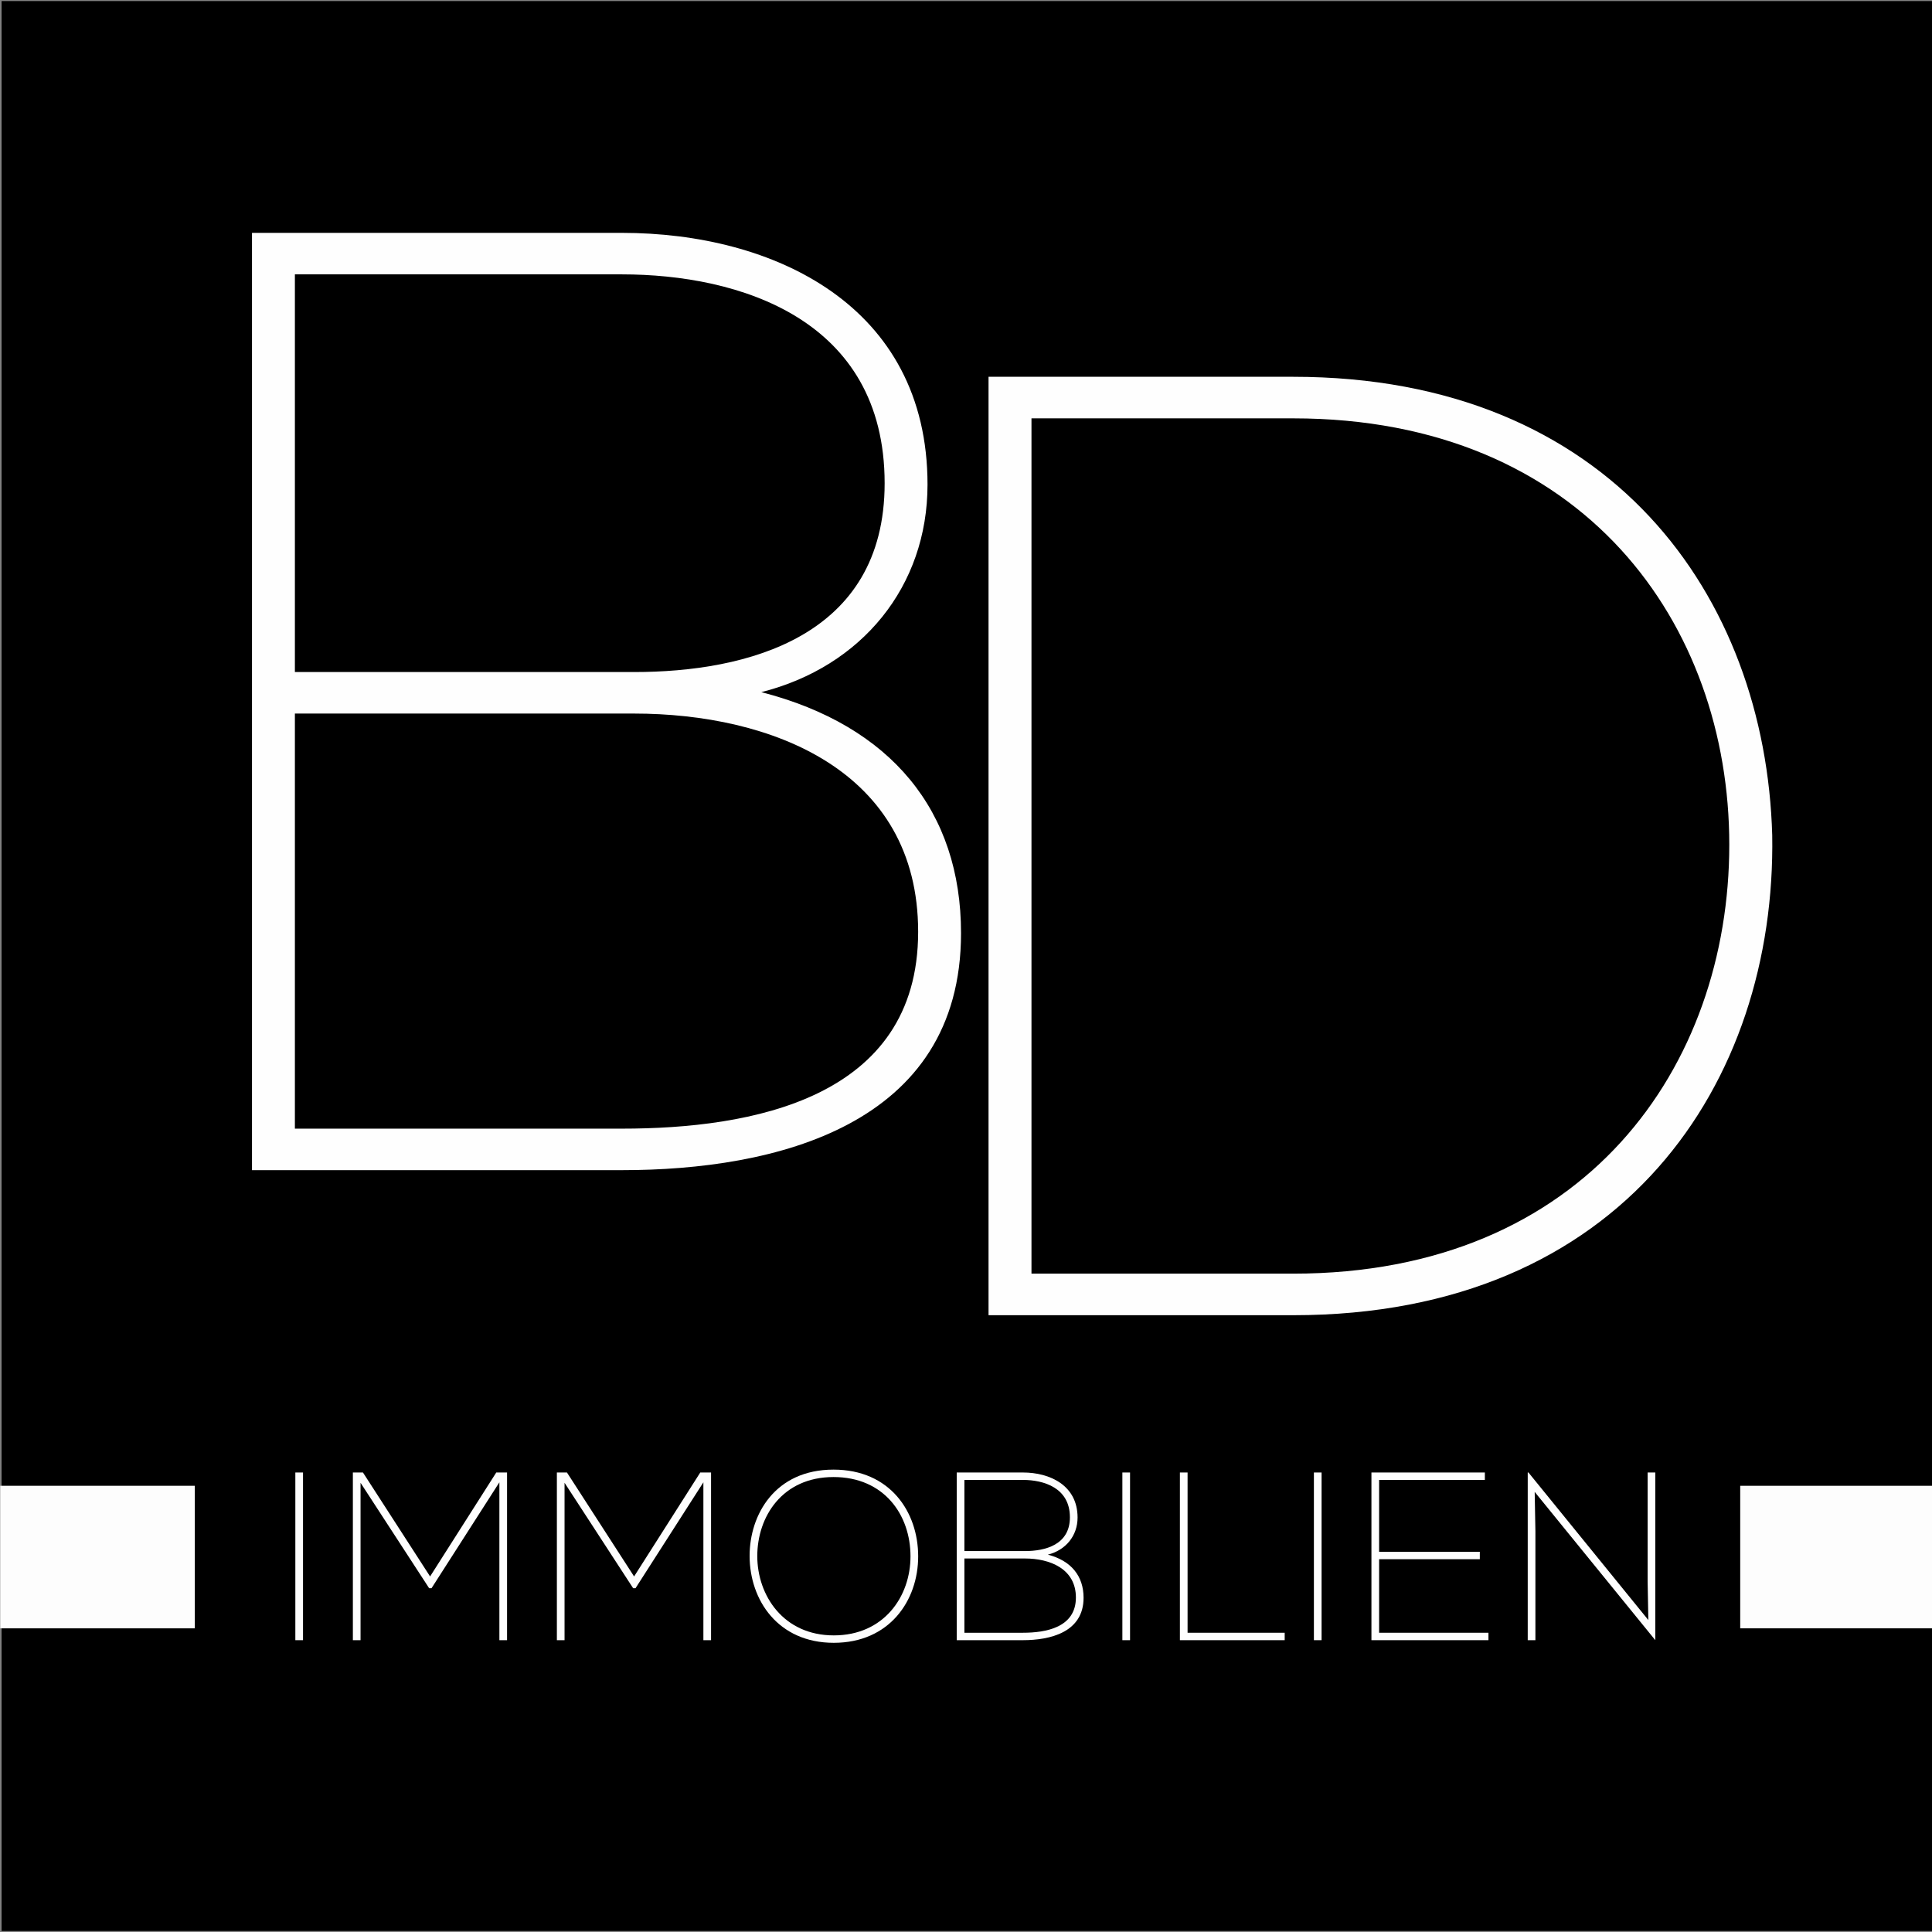
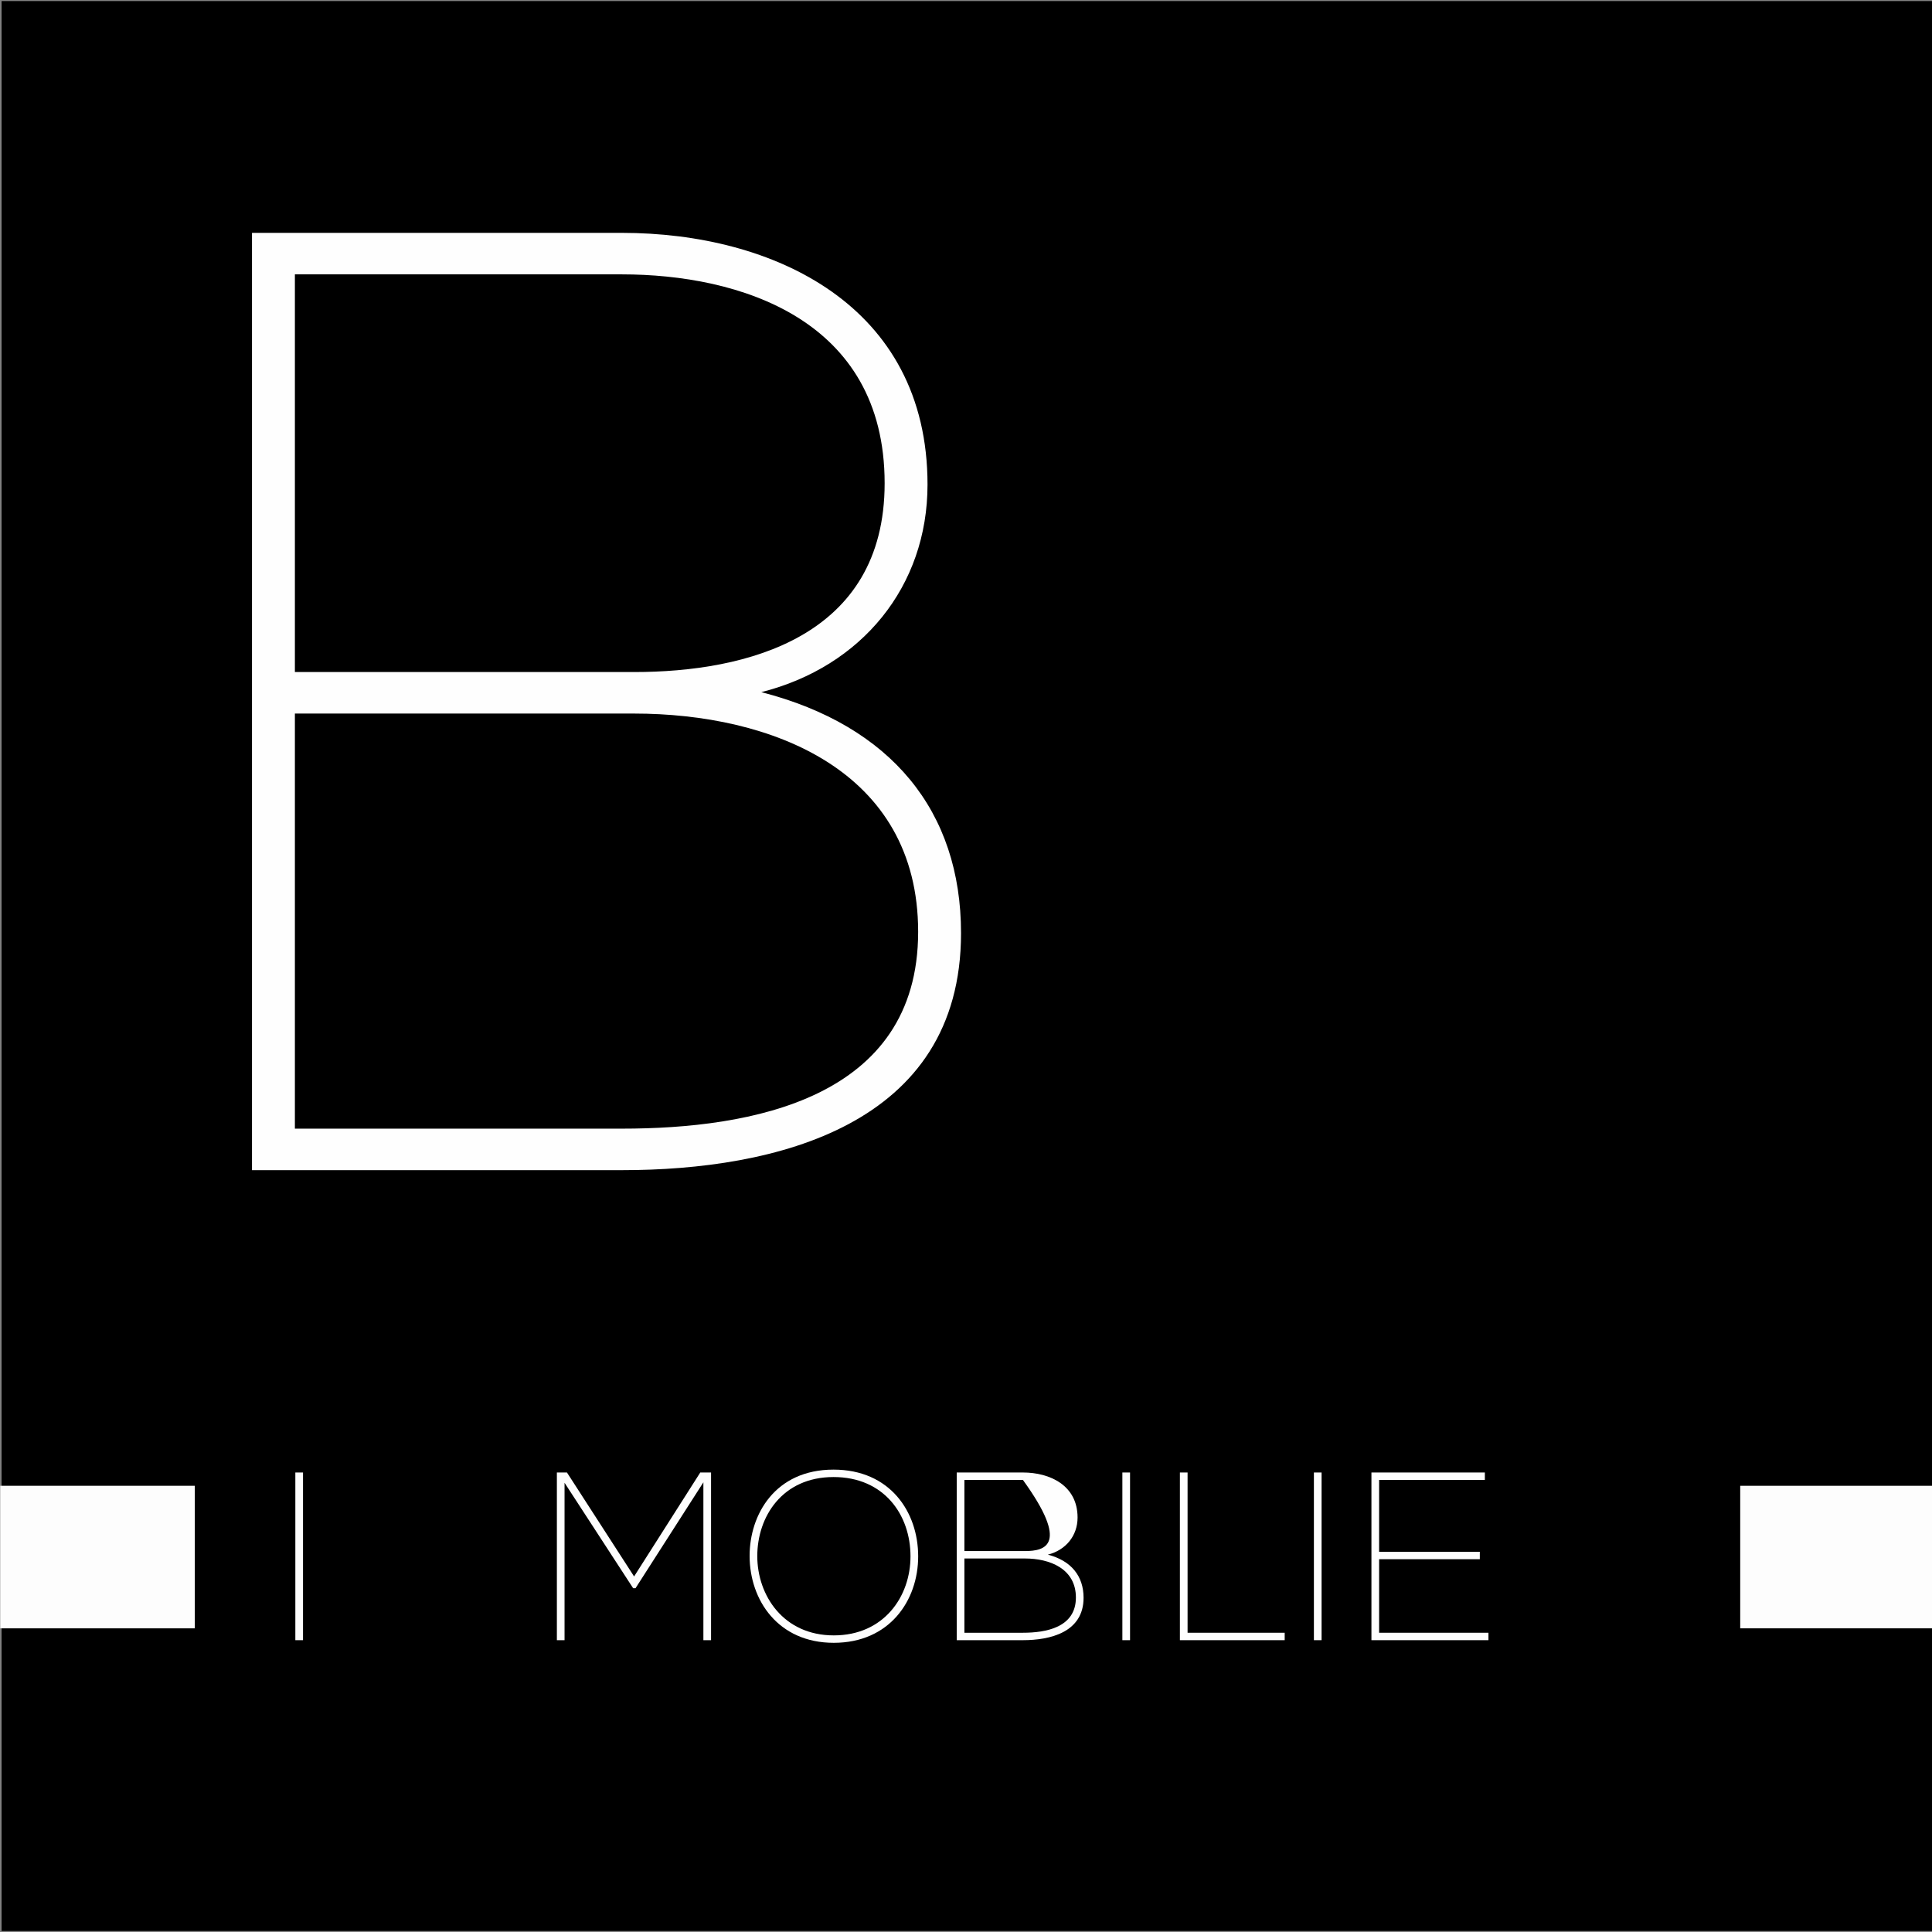
<svg xmlns="http://www.w3.org/2000/svg" xmlns:ns1="http://www.serif.com/" width="100%" height="100%" viewBox="0 0 925 925" version="1.1" xml:space="preserve" style="fill-rule:evenodd;clip-rule:evenodd;stroke-linejoin:round;stroke-miterlimit:2;">
  <rect x="0" y="0" width="925" height="925" fill="#808080" stroke="none" />
  <g id="ArtBoard1" transform="matrix(0.998,0,0,1.001,-246.006,-246.88)">
    <rect x="246.613" y="246.613" width="927.285" height="924" style="fill:none;" />
    <clipPath id="_clip1">
      <rect x="246.613" y="246.613" width="927.285" height="924" />
    </clipPath>
    <g clip-path="url(#_clip1)">
      <g transform="matrix(1.003,0,0,0.999,-0.096,0.776)">
        <rect x="246.613" y="246.613" width="924" height="924" style="fill-rule:nonzero;" />
      </g>
      <g transform="matrix(0.968,0,0,0.999,37.214,0.776)">
        <rect x="1078.65" y="957.473" width="95.25" height="68.242" style="fill:rgb(253,253,253);fill-rule:nonzero;" />
      </g>
      <g transform="matrix(1.003,0,0,0.999,653.784,875.699)">
        <g id="glyph-0-0">
-           <path d="M66.754,0L212.453,0C370.348,0 443.52,-111.684 441.594,-229.781C438.383,-344.031 364.57,-449.297 212.453,-449.297L66.754,-449.297L66.754,0ZM87.293,-19.898L87.293,-429.398L212.453,-429.398C351.734,-429.398 421.055,-330.555 421.055,-225.289C421.055,-119.383 352.375,-19.898 212.453,-19.898L87.293,-19.898Z" style="fill:rgb(254,254,254);fill-rule:nonzero;" />
-         </g>
+           </g>
      </g>
      <g transform="matrix(1.003,0,0,0.999,376.224,1031.13)">
        <g id="glyph-1-0">
          <rect x="11.926" y="-80.281" width="3.672" height="80.281" style="fill:rgb(254,254,254);fill-rule:nonzero;" />
        </g>
      </g>
      <g transform="matrix(1.003,0,0,0.999,403.824,1031.13)">
        <g id="glyph-1-1">
-           <path d="M11.926,0L15.598,0L15.598,-75.352L48.398,-24.887L49.547,-24.887L82.004,-75.582L82.004,0L85.672,0L85.672,-80.281L80.512,-80.281L48.859,-30.508L16.746,-80.281L11.926,-80.281L11.926,0Z" style="fill:rgb(254,254,254);fill-rule:nonzero;" />
-         </g>
+           </g>
      </g>
      <g transform="matrix(1.003,0,0,0.999,501.691,1031.13)">
        <g id="glyph-1-11" ns1:id="glyph-1-1">
          <path d="M11.926,0L15.598,0L15.598,-75.352L48.398,-24.887L49.547,-24.887L82.004,-75.582L82.004,0L85.672,0L85.672,-80.281L80.512,-80.281L48.859,-30.508L16.746,-80.281L11.926,-80.281L11.926,0Z" style="fill:rgb(254,254,254);fill-rule:nonzero;" />
        </g>
      </g>
      <g transform="matrix(1.003,0,0,0.999,599.557,1031.13)">
        <g id="glyph-1-2">
          <path d="M46.793,1.262C73.402,1.262 87.164,-18.922 87.164,-40.141C87.164,-61.359 73.746,-81.66 46.68,-81.66C18.695,-81.66 6.539,-60.098 6.539,-40.371C6.539,-19.152 20.184,1.262 46.793,1.262ZM46.793,-2.293C22.707,-2.293 10.207,-21.445 10.207,-40.258C10.207,-59.066 22.137,-78.105 46.68,-78.105C70.879,-78.105 83.492,-59.984 83.492,-40.141C83.492,-20.875 70.762,-2.293 46.793,-2.293Z" style="fill:rgb(254,254,254);fill-rule:nonzero;" />
        </g>
      </g>
      <g transform="matrix(1.003,0,0,0.999,693.513,1031.13)">
        <g id="glyph-1-3">
-           <path d="M11.926,0L43.582,0C56.656,0 72.598,-3.785 72.598,-20.301C72.598,-30.738 66.633,-38.078 55.512,-40.945C64.113,-43.125 69.73,-50.004 69.73,-58.723C69.73,-74.09 56.543,-80.281 43.582,-80.281L11.926,-80.281L11.926,0ZM15.598,-42.664L15.598,-76.727L43.582,-76.727C53.559,-76.727 66.063,-72.941 66.063,-58.836C66.063,-45.648 54.25,-42.664 44.613,-42.664L15.598,-42.664ZM15.598,-3.555L15.598,-39.109L44.613,-39.109C56.313,-39.109 68.93,-34.293 68.93,-20.414C68.93,-6.078 54.594,-3.555 43.582,-3.555L15.598,-3.555Z" style="fill:rgb(254,254,254);fill-rule:nonzero;" />
+           <path d="M11.926,0L43.582,0C56.656,0 72.598,-3.785 72.598,-20.301C72.598,-30.738 66.633,-38.078 55.512,-40.945C64.113,-43.125 69.73,-50.004 69.73,-58.723C69.73,-74.09 56.543,-80.281 43.582,-80.281L11.926,-80.281L11.926,0ZM15.598,-42.664L15.598,-76.727L43.582,-76.727C66.063,-45.648 54.25,-42.664 44.613,-42.664L15.598,-42.664ZM15.598,-3.555L15.598,-39.109L44.613,-39.109C56.313,-39.109 68.93,-34.293 68.93,-20.414C68.93,-6.078 54.594,-3.555 43.582,-3.555L15.598,-3.555Z" style="fill:rgb(254,254,254);fill-rule:nonzero;" />
        </g>
      </g>
      <g transform="matrix(1.003,0,0,0.999,772.98,1031.13)">
        <g id="glyph-1-01" ns1:id="glyph-1-0">
          <rect x="11.926" y="-80.281" width="3.672" height="80.281" style="fill:rgb(254,254,254);fill-rule:nonzero;" />
        </g>
      </g>
      <g transform="matrix(1.003,0,0,0.999,800.58,1031.13)">
        <g id="glyph-1-4">
          <path d="M11.926,0L62.047,0L62.047,-3.555L15.598,-3.555L15.598,-80.281L11.926,-80.281L11.926,0Z" style="fill:rgb(254,254,254);fill-rule:nonzero;" />
        </g>
      </g>
      <g transform="matrix(1.003,0,0,0.999,864.866,1031.13)">
        <g id="glyph-1-02" ns1:id="glyph-1-0">
          <rect x="11.926" y="-80.281" width="3.672" height="80.281" style="fill:rgb(254,254,254);fill-rule:nonzero;" />
        </g>
      </g>
      <g transform="matrix(1.003,0,0,0.999,892.466,1031.13)">
        <g id="glyph-1-5">
          <path d="M11.926,0L67.895,0L67.895,-3.555L15.598,-3.555L15.598,-38.766L63.766,-38.766L63.766,-42.32L15.598,-42.32L15.598,-76.727L66.176,-76.727L66.176,-80.281L11.926,-80.281L11.926,0Z" style="fill:rgb(254,254,254);fill-rule:nonzero;" />
        </g>
      </g>
      <g transform="matrix(1.003,0,0,0.999,967.448,1031.13)">
        <g id="glyph-1-6">
-           <path d="M11.926,0L15.598,0L15.598,-52.07L15.254,-70.992L72.941,0L72.941,-80.281L69.273,-80.281L69.273,-28.215L69.617,-9.633L12.273,-80.281L11.926,-80.281L11.926,0Z" style="fill:rgb(254,254,254);fill-rule:nonzero;" />
-         </g>
+           </g>
      </g>
      <g transform="matrix(1.003,0,0,0.999,300.52,806.321)">
        <g id="glyph-2-0">
          <path d="M66.672,0L243.613,0C316.695,0 405.805,-21.156 405.805,-113.473C405.805,-171.809 372.469,-212.84 310.285,-228.867C358.367,-241.047 389.777,-279.512 389.777,-328.234C389.777,-414.141 316.055,-448.758 243.613,-448.758L66.672,-448.758L66.672,0ZM87.188,-238.484L87.188,-428.887L243.613,-428.887C299.387,-428.887 369.266,-407.73 369.266,-328.875C369.266,-255.152 303.234,-238.484 249.383,-238.484L87.188,-238.484ZM87.188,-19.875L87.188,-218.609L249.383,-218.609C314.773,-218.609 385.293,-191.684 385.293,-114.113C385.293,-33.977 305.156,-19.875 243.613,-19.875L87.188,-19.875Z" style="fill:rgb(254,254,254);fill-rule:nonzero;" />
        </g>
      </g>
      <g transform="matrix(1.003,0,0,0.999,-0.096,0.776)">
        <rect x="243.781" y="957.473" width="95.25" height="68.242" style="fill:rgb(253,253,253);fill-rule:nonzero;" />
      </g>
    </g>
  </g>
</svg>